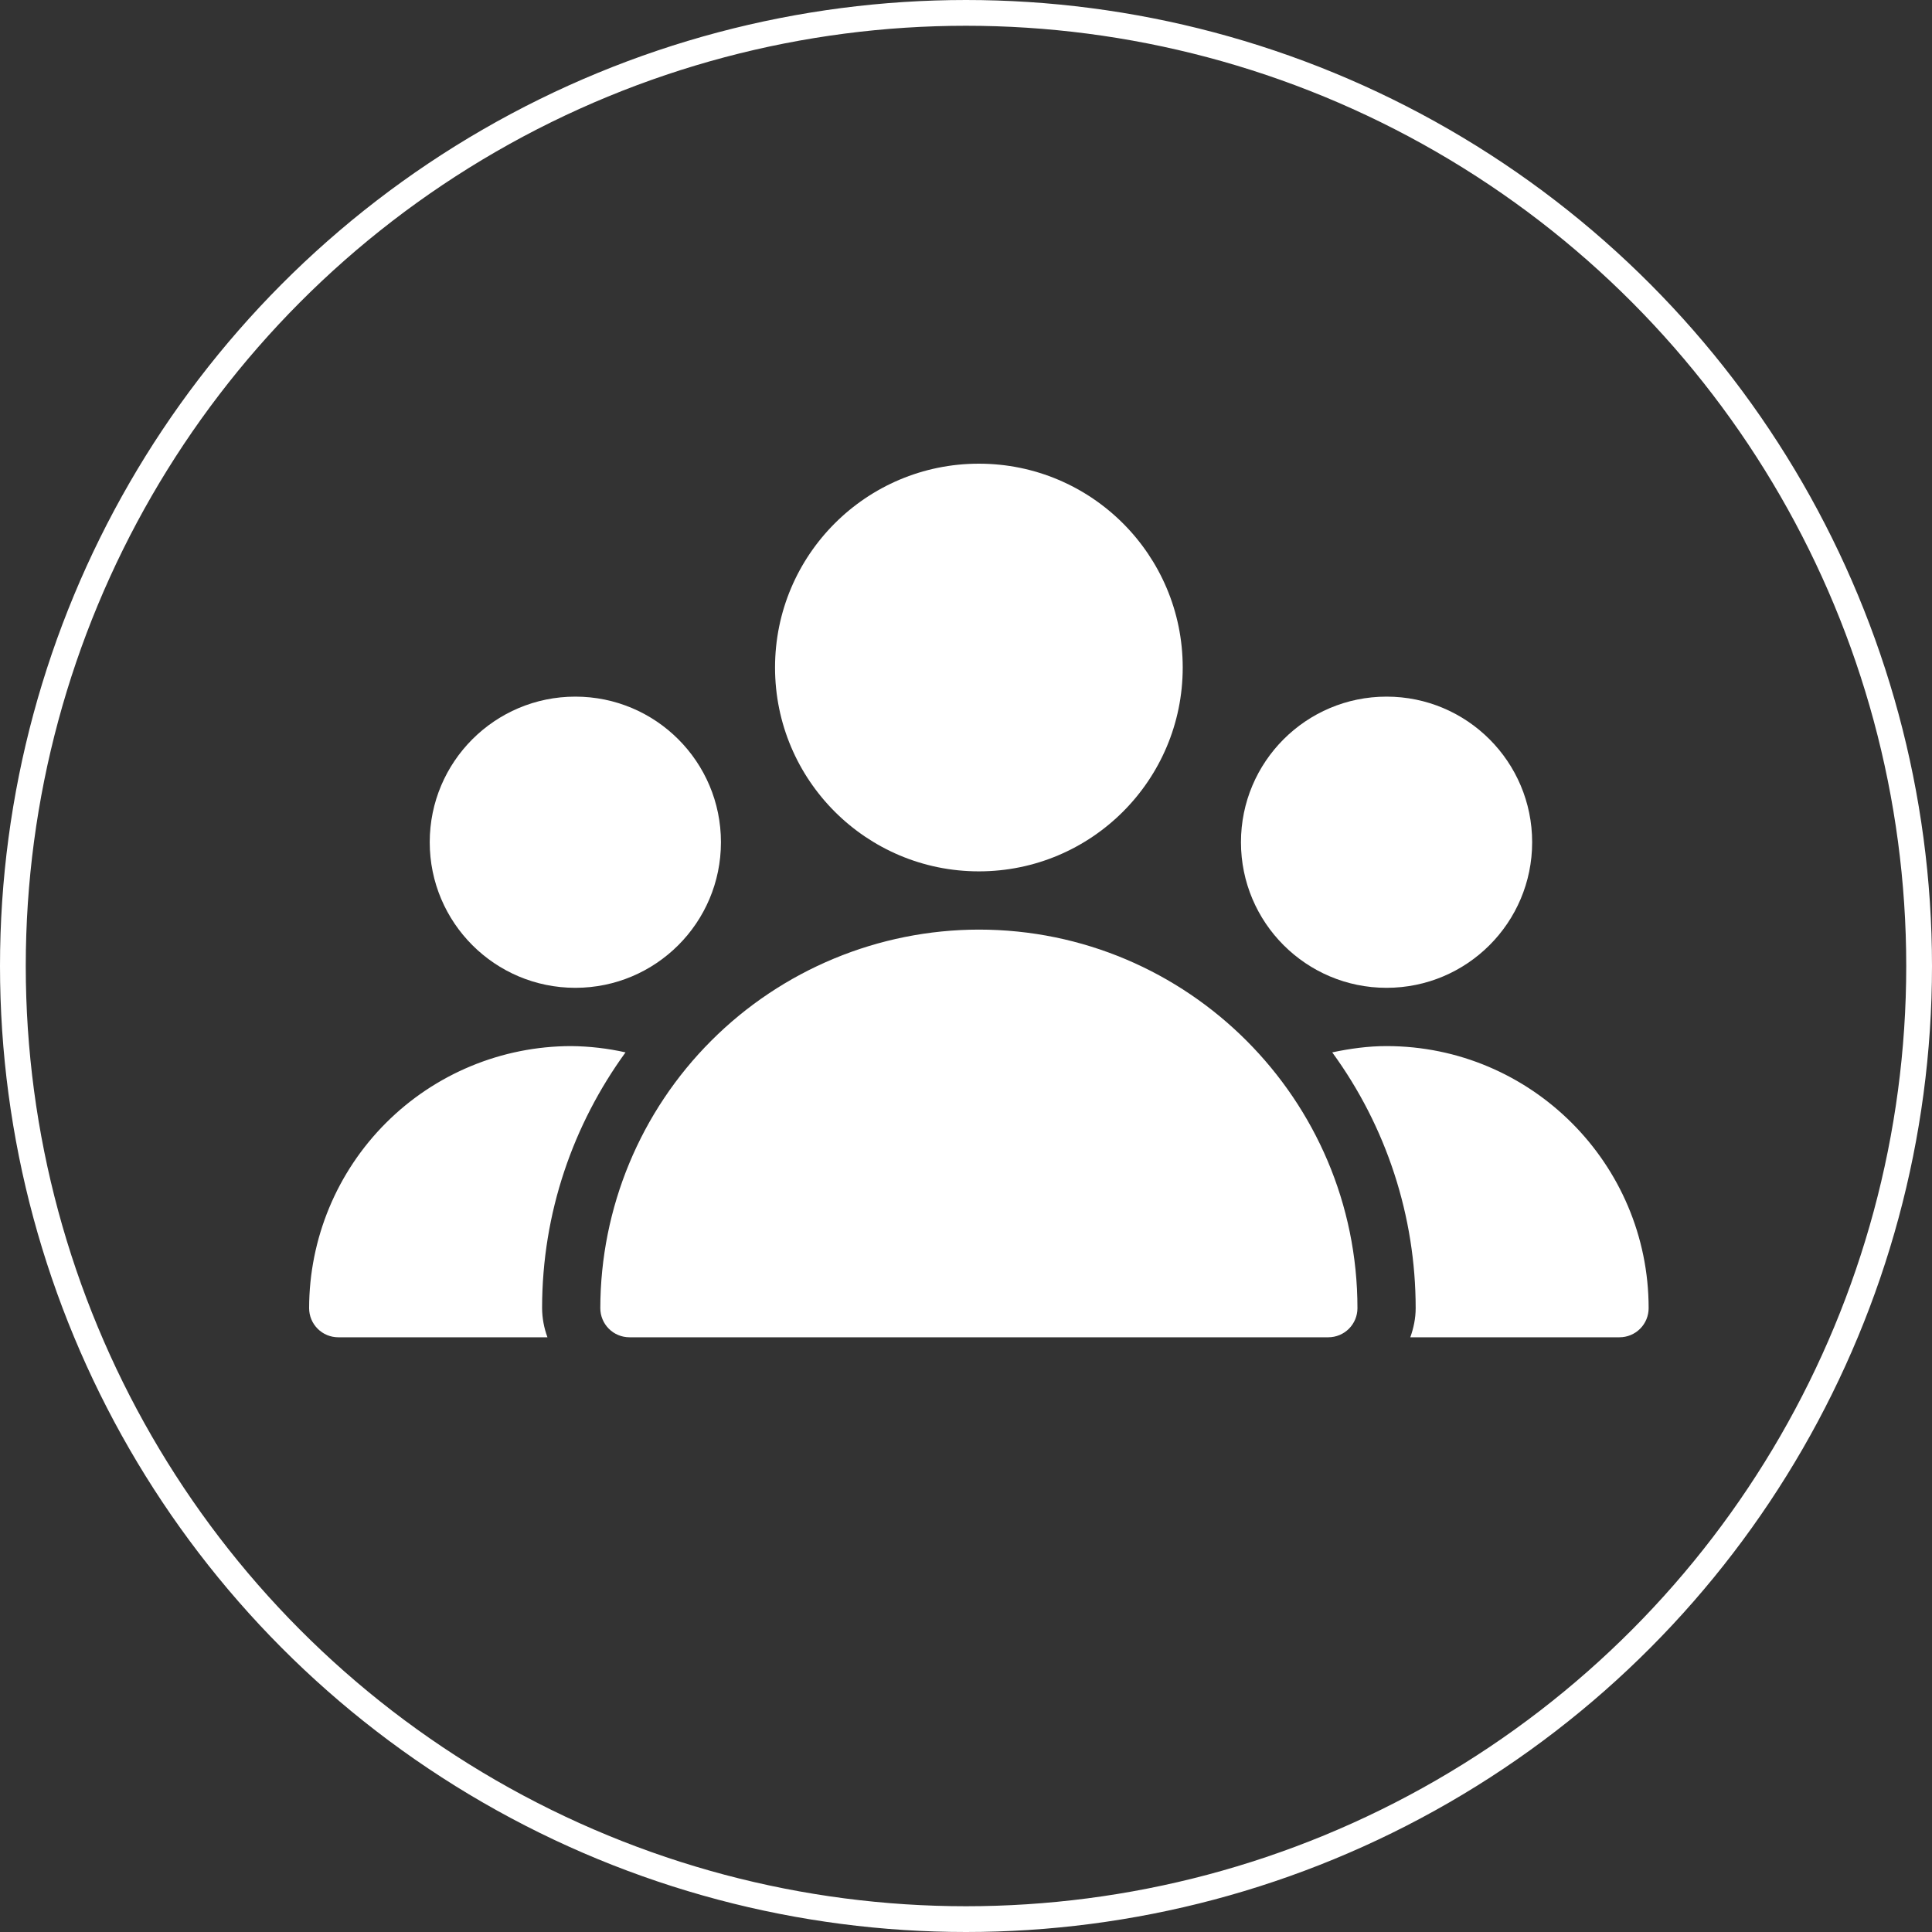
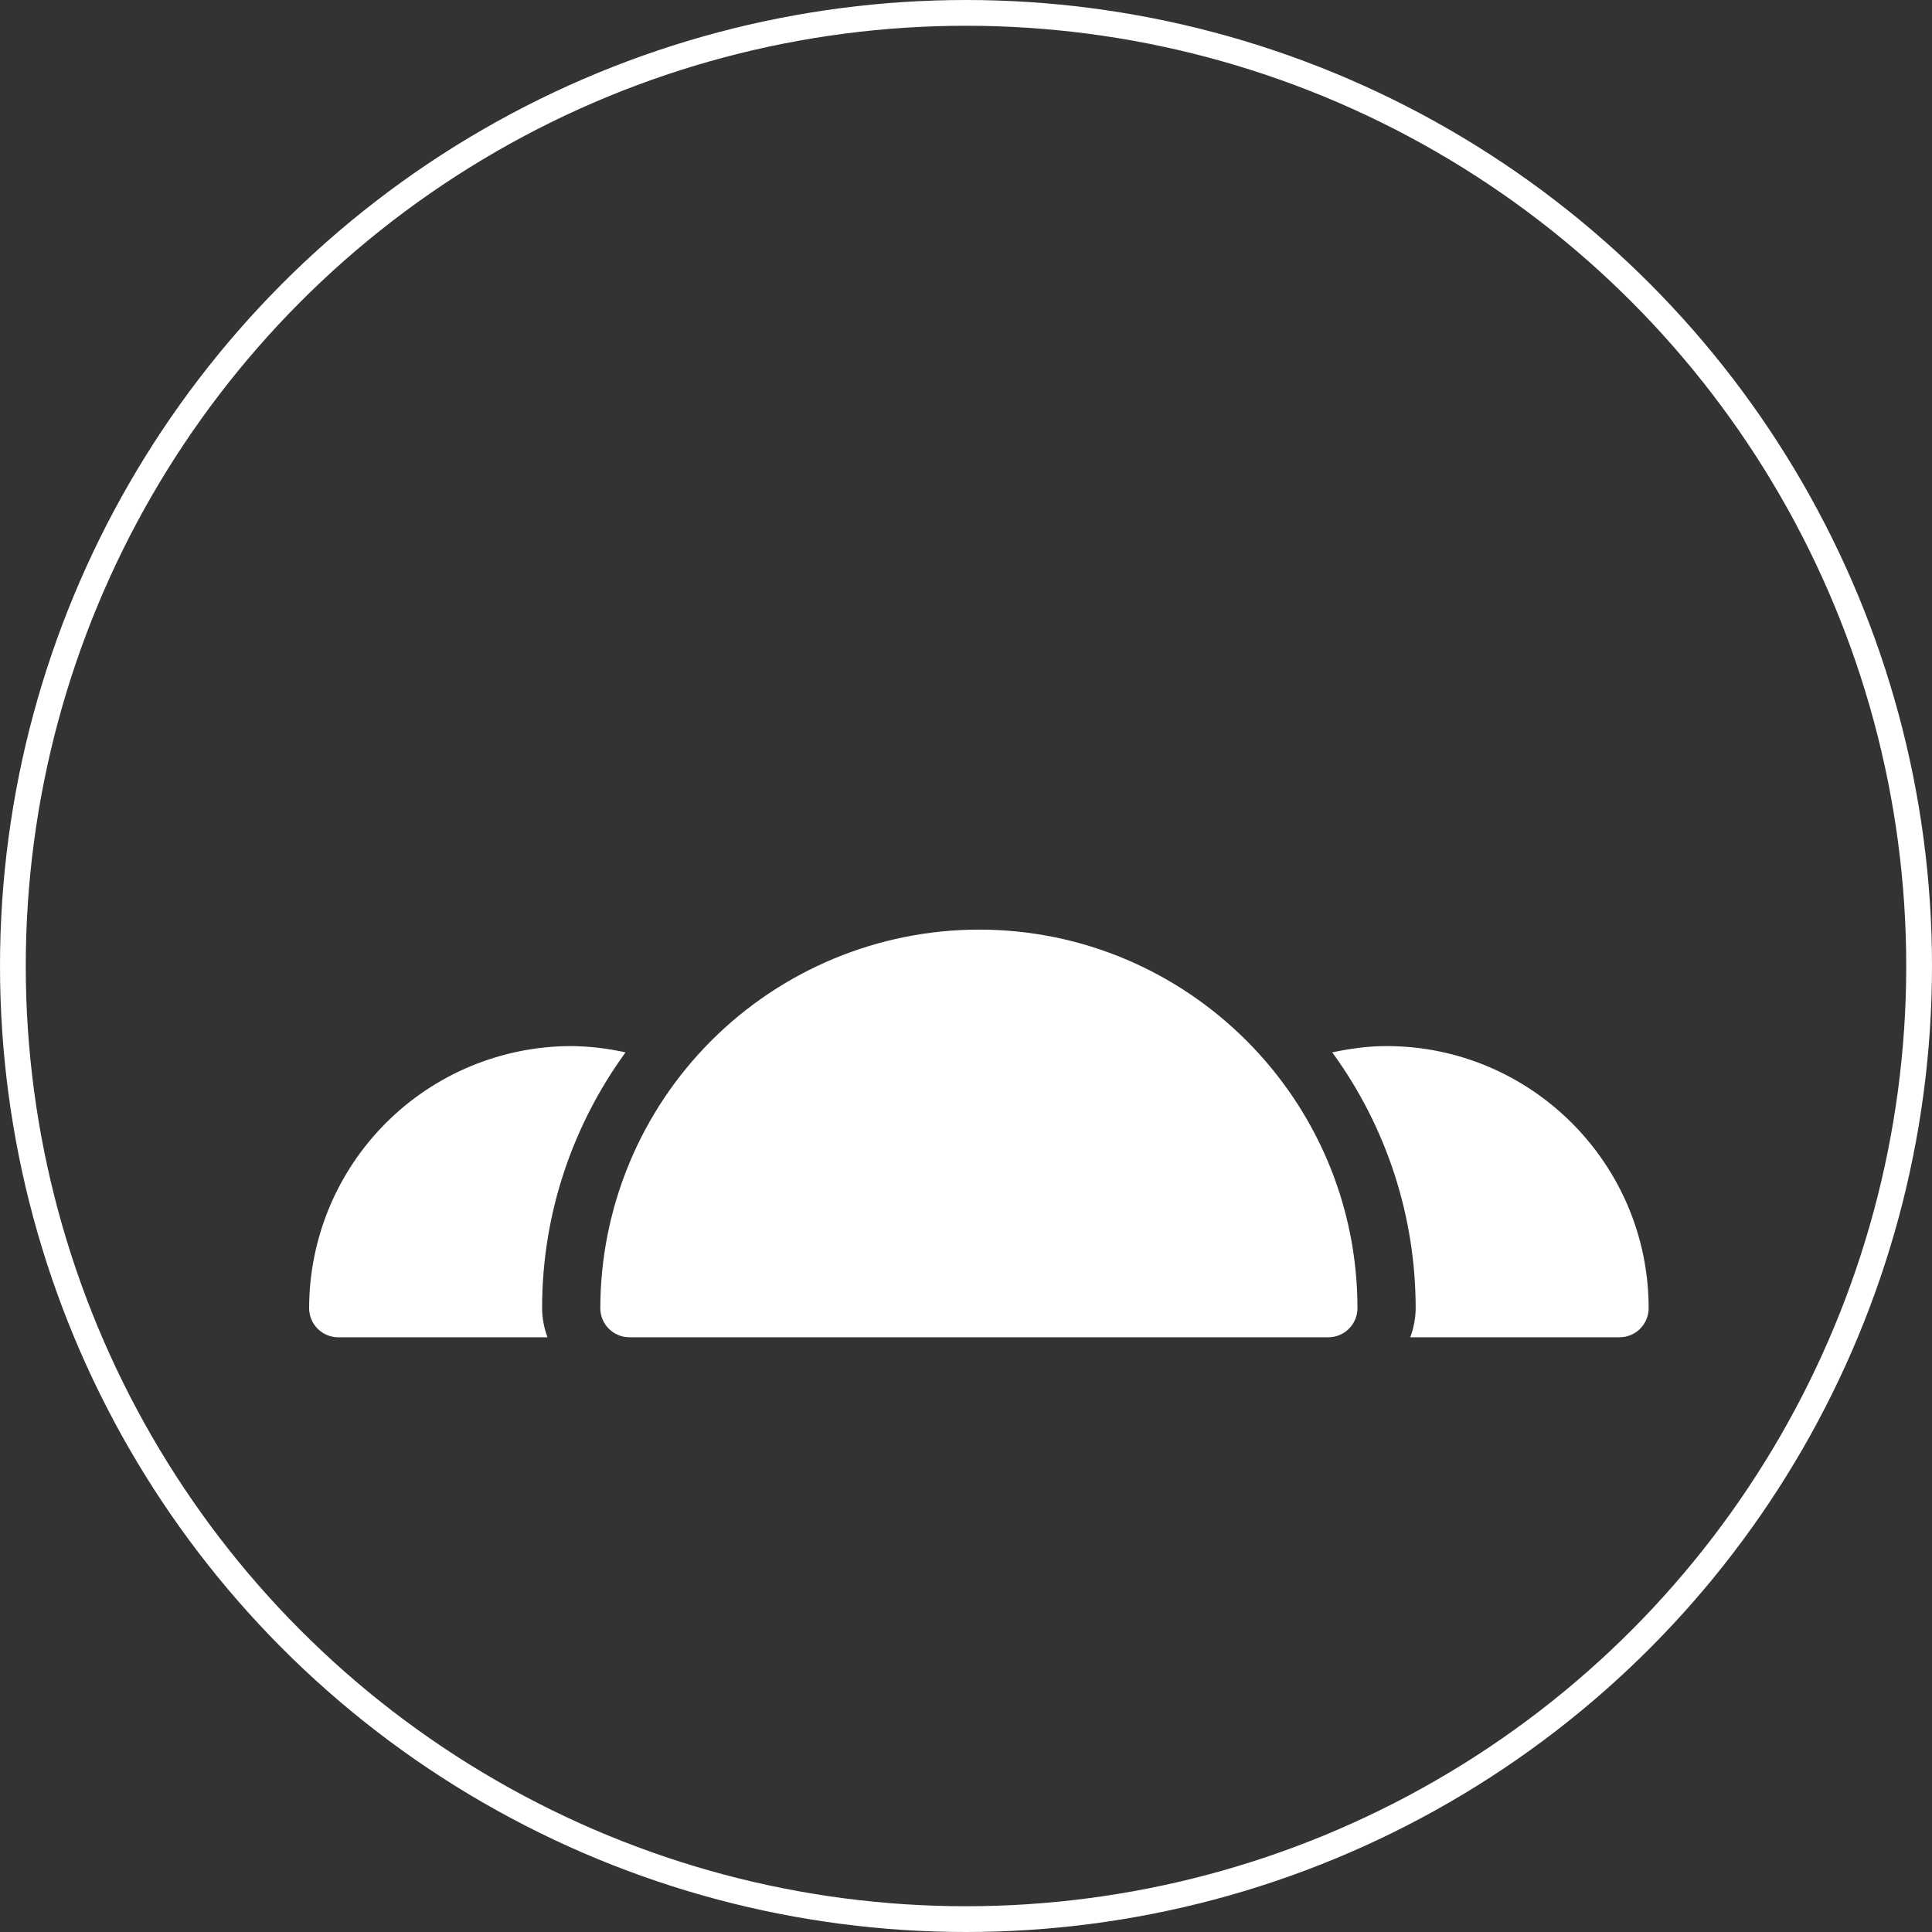
<svg xmlns="http://www.w3.org/2000/svg" width="75" height="75" viewBox="0 0 75 75" fill="none">
  <rect x="0" y="0" width="75" height="75" fill="#333333" stroke="none" />
  <circle cx="37.5" cy="37.5" r="37" stroke="white" />
-   <path d="M38 33.826C42.37 33.826 45.913 30.283 45.913 25.913C45.913 21.543 42.37 18 38 18C33.63 18 30.087 21.543 30.087 25.913C30.087 30.283 33.63 33.826 38 33.826Z" fill="white" />
-   <path d="M53.826 38.347C56.948 38.347 59.478 35.817 59.478 32.695C59.478 29.573 56.948 27.043 53.826 27.043C50.705 27.043 48.174 29.573 48.174 32.695C48.174 35.817 50.705 38.347 53.826 38.347Z" fill="white" />
-   <path d="M22.334 38.347C25.456 38.347 27.987 35.817 27.987 32.695C27.987 29.573 25.456 27.043 22.334 27.043C19.213 27.043 16.682 29.573 16.682 32.695C16.682 35.817 19.213 38.347 22.334 38.347Z" fill="white" />
  <path d="M38 36.087C34.104 36.092 30.369 37.642 27.614 40.397C24.859 43.151 23.309 46.886 23.304 50.783C23.304 51.082 23.423 51.37 23.635 51.582C23.847 51.794 24.135 51.913 24.435 51.913H51.565C51.865 51.913 52.153 51.794 52.365 51.582C52.577 51.37 52.696 51.082 52.696 50.783C52.696 42.68 46.103 36.087 38 36.087ZM24.283 40.853C23.591 40.698 22.884 40.616 22.174 40.609C19.477 40.612 16.89 41.684 14.983 43.592C13.076 45.499 12.003 48.085 12 50.783C12 51.082 12.119 51.37 12.331 51.582C12.543 51.794 12.831 51.913 13.13 51.913H21.252C21.118 51.551 21.047 51.169 21.044 50.783C21.044 47.072 22.255 43.647 24.283 40.853ZM53.826 40.609C53.112 40.609 52.408 40.706 51.717 40.853C53.821 43.736 54.956 47.213 54.956 50.783C54.956 51.181 54.875 51.558 54.748 51.913H62.87C63.169 51.913 63.457 51.794 63.669 51.582C63.881 51.37 64 51.082 64 50.783C64 45.173 59.435 40.609 53.826 40.609Z" fill="white" />
</svg>